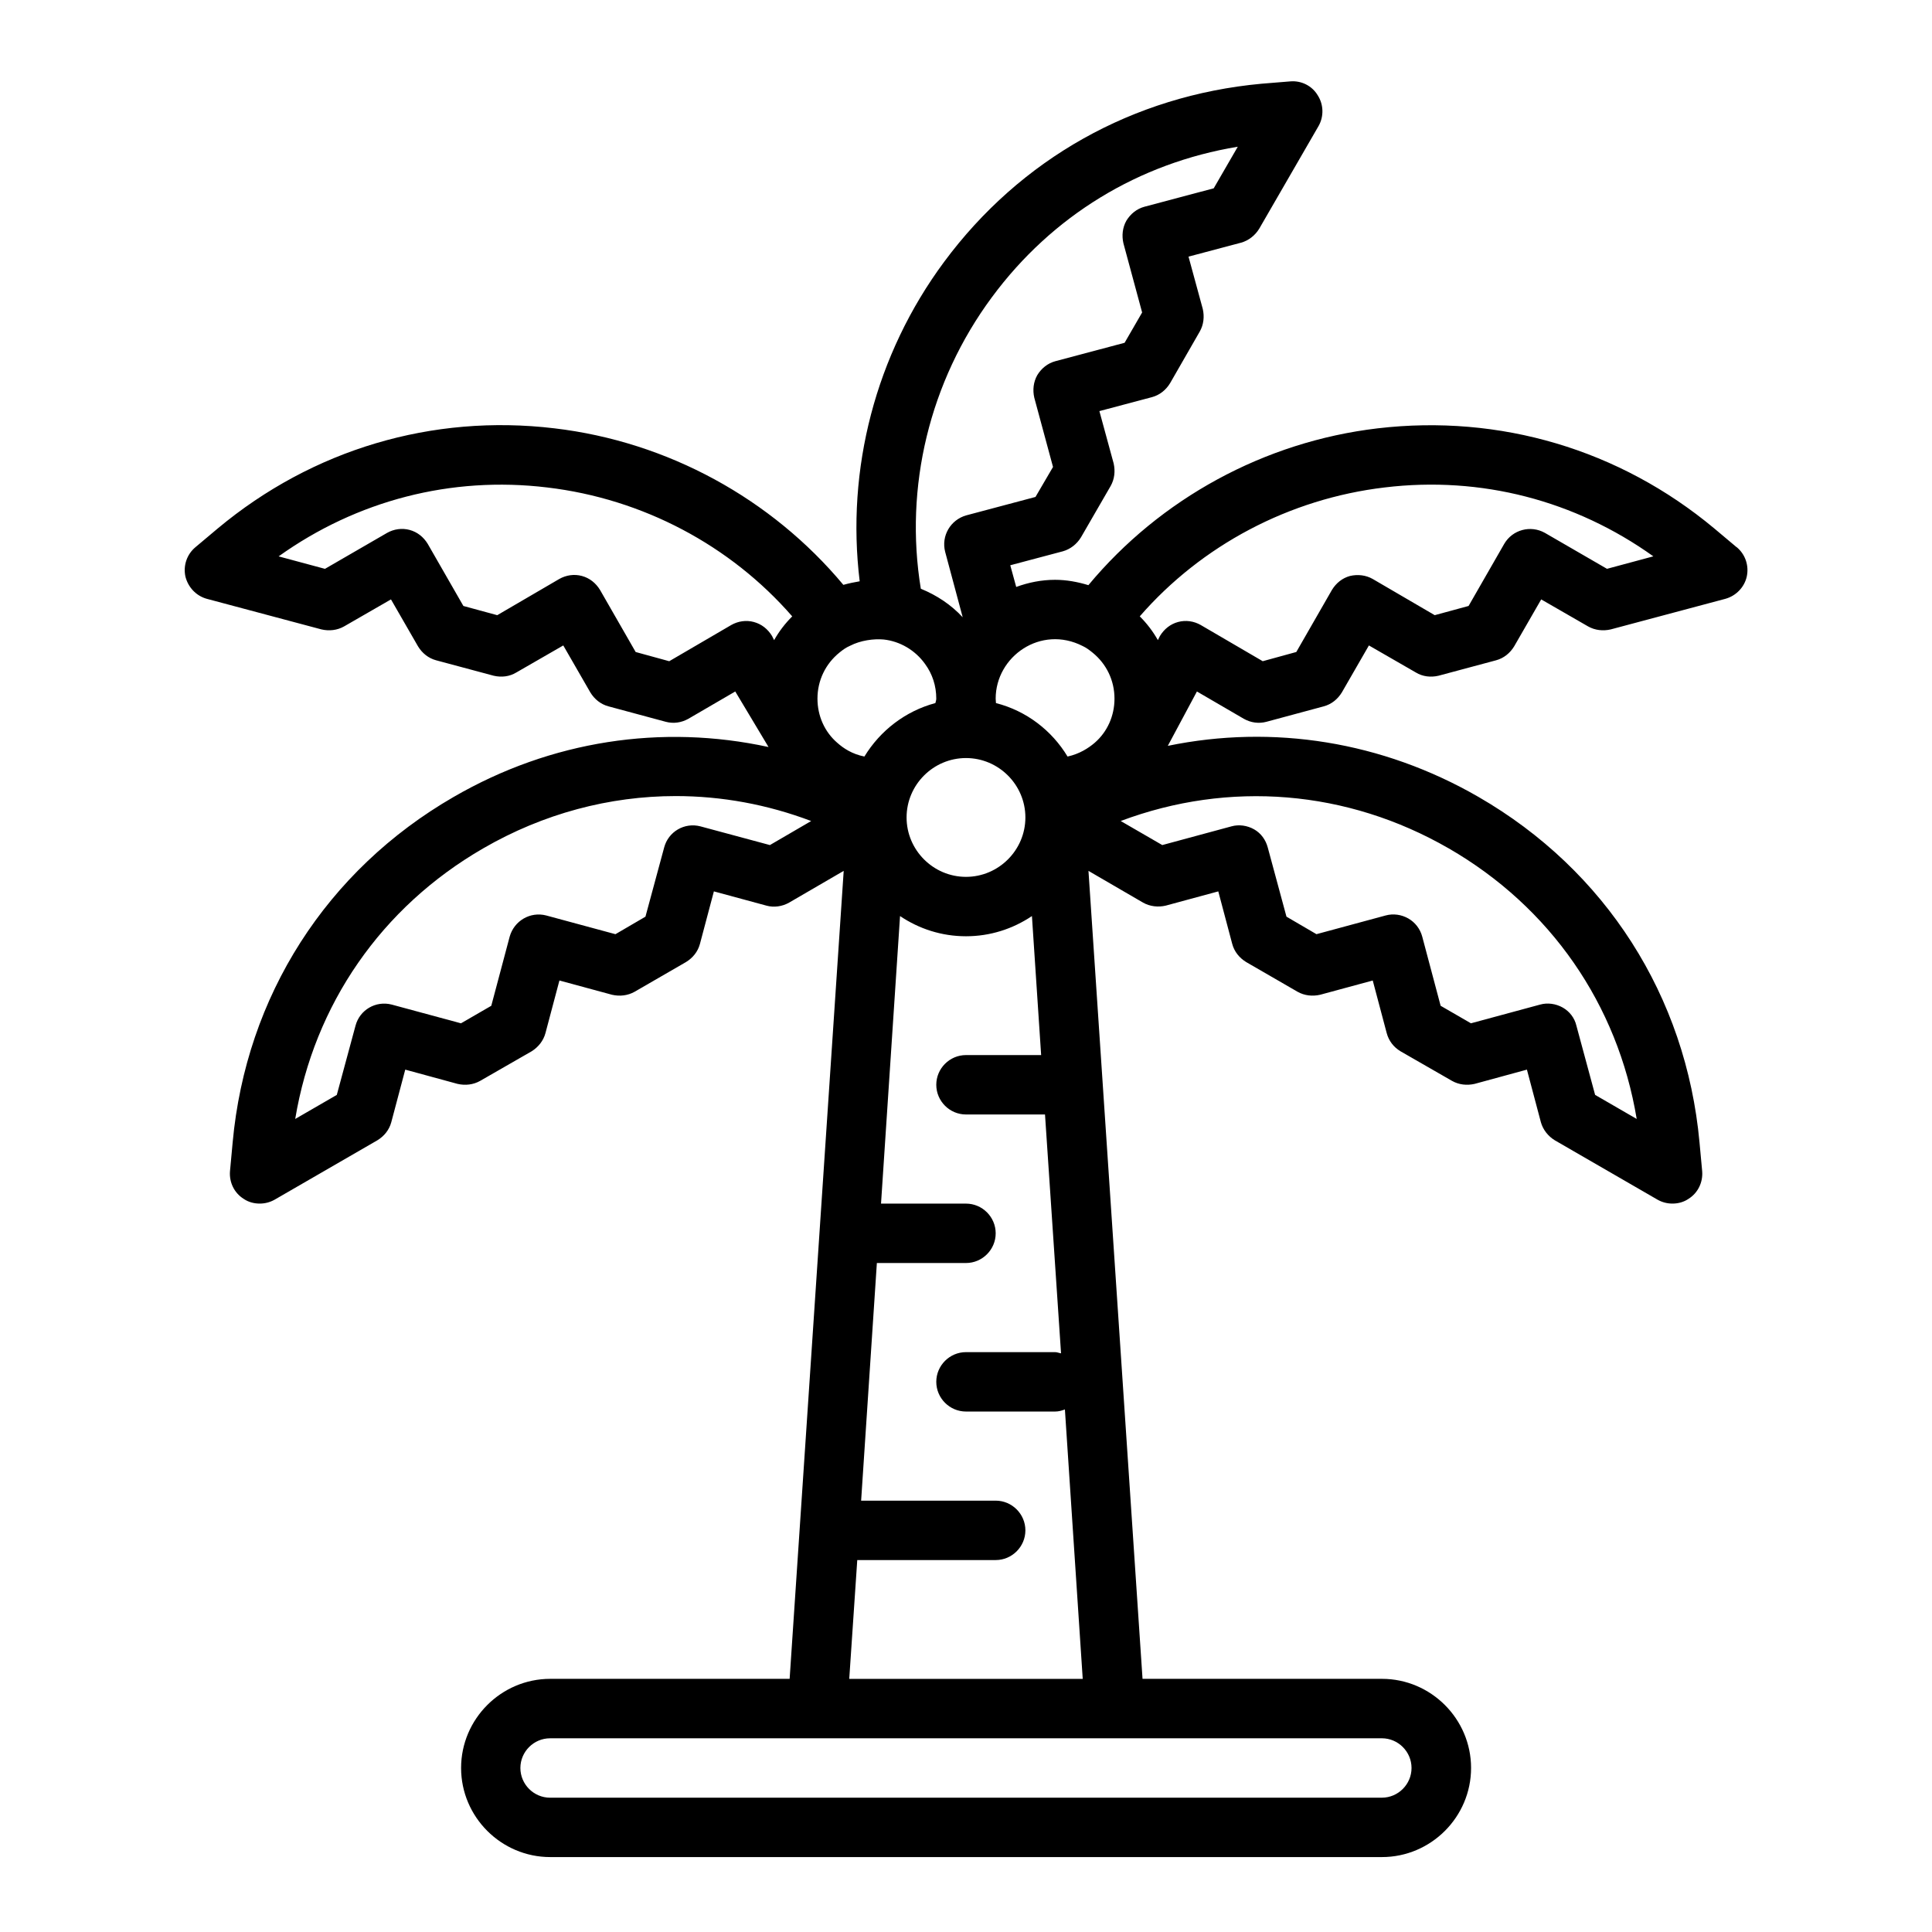
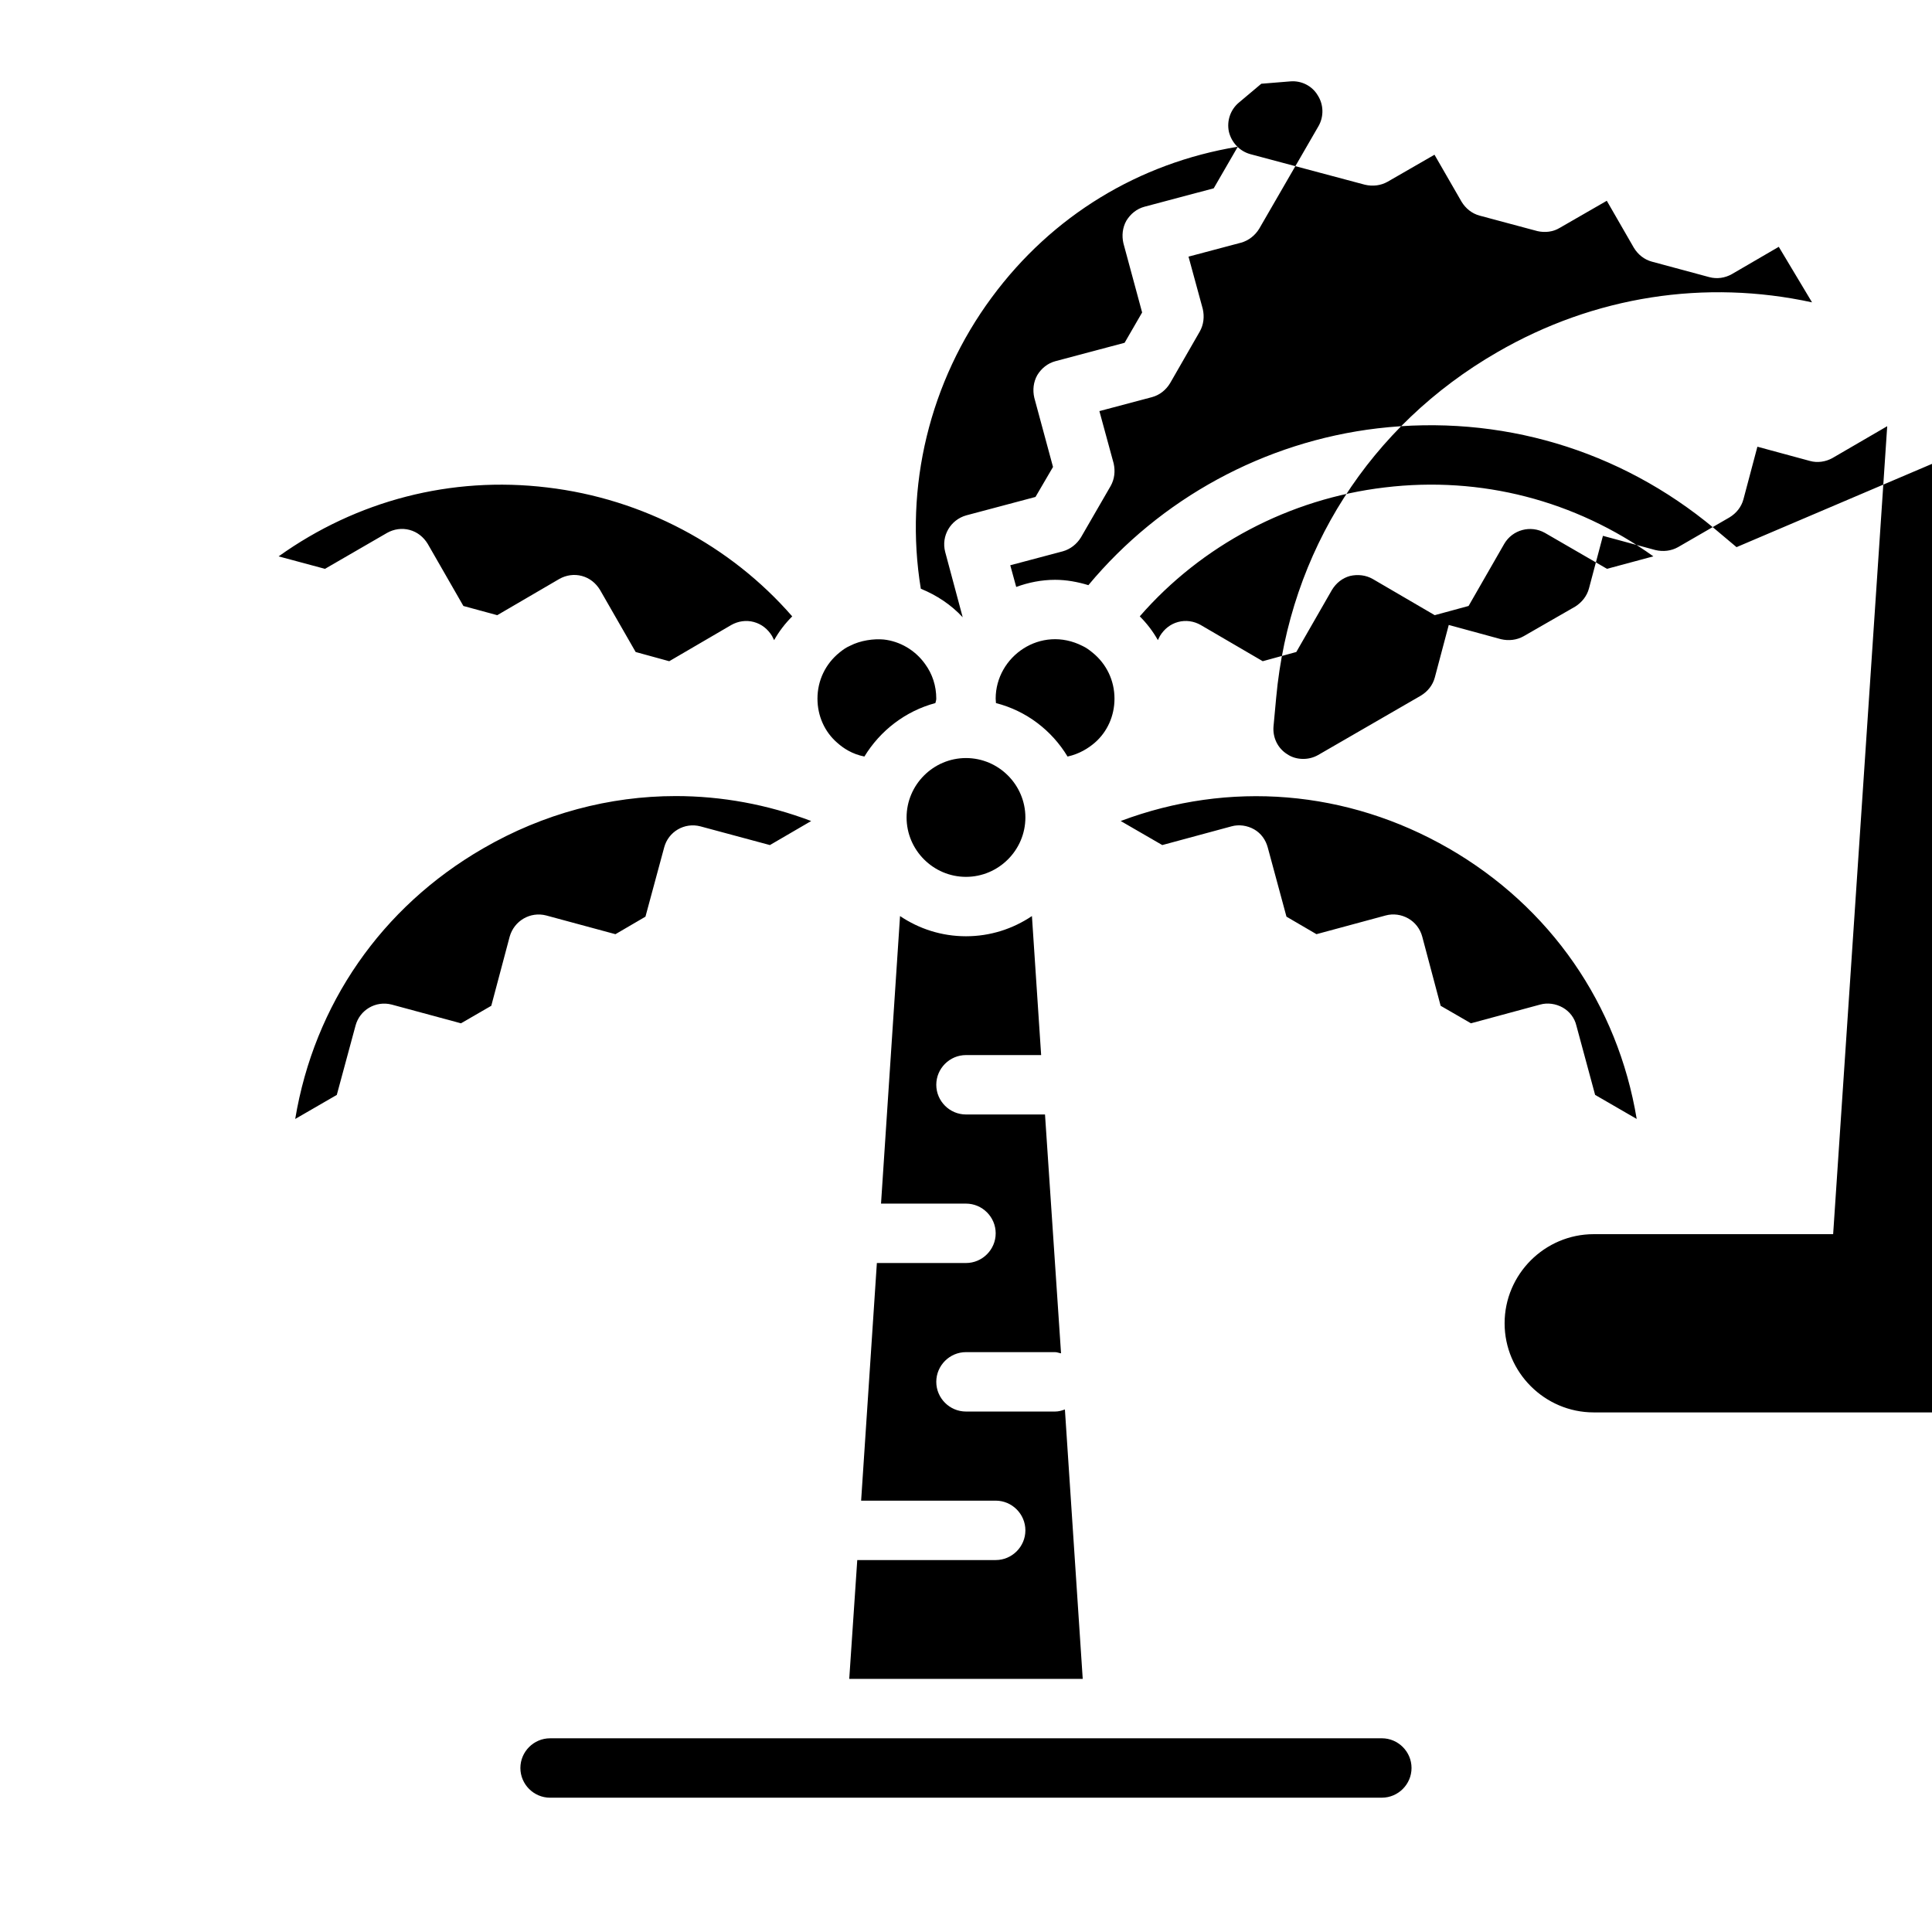
<svg xmlns="http://www.w3.org/2000/svg" fill="#000000" width="800px" height="800px" version="1.1" viewBox="144 144 512 512">
-   <path d="m604.2 289-5.902-4.961c-25.113-20.941-56.836-30.309-89.191-26.527-30.07 3.543-57.625 18.656-76.672 41.562-2.832-0.867-5.824-1.418-8.816-1.418-3.621 0-7.086 0.707-10.312 1.891l-1.574-5.746 13.934-3.699c1.969-0.551 3.699-1.891 4.801-3.699l7.871-13.617c1.023-1.812 1.258-3.938 0.789-5.984l-3.777-13.855 13.934-3.699c2.047-0.551 3.699-1.891 4.801-3.699l7.871-13.699c1.023-1.812 1.258-3.938 0.789-5.984l-3.777-13.855 13.934-3.699c1.969-0.551 3.699-1.891 4.801-3.699l15.742-27.238c1.418-2.519 1.34-5.668-0.234-8.109-1.496-2.519-4.328-3.938-7.242-3.699l-7.715 0.629c-34.008 3.148-63.844 19.918-84.074 47.23-18.184 24.562-25.977 54.945-22.355 84.625-1.418 0.234-2.914 0.551-4.328 0.945-19.051-22.828-46.523-37.941-76.594-41.484-32.355-3.856-64.078 5.59-89.191 26.527l-5.902 4.961c-2.281 1.891-3.305 4.879-2.676 7.793 0.707 2.832 2.832 5.117 5.668 5.902l30.387 8.109c2.047 0.473 4.172 0.234 5.984-0.789l12.438-7.164 7.164 12.438c1.102 1.812 2.754 3.148 4.801 3.699l15.273 4.094c2.047 0.473 4.172 0.234 5.984-0.867l12.438-7.164 7.164 12.438c1.102 1.812 2.754 3.148 4.801 3.699l15.191 4.094c2.047 0.551 4.172 0.234 5.984-0.789l12.438-7.242s8.66 14.484 8.816 14.719c-28.262-6.141-57.625-1.73-83.445 13.227-33.691 19.445-55.027 52.82-58.566 91.551l-0.707 7.637c-0.234 2.914 1.102 5.746 3.621 7.32 1.258 0.867 2.754 1.258 4.25 1.258 1.34 0 2.676-0.316 3.938-1.023l27.238-15.742c1.812-1.102 3.148-2.754 3.699-4.801l3.699-13.934 13.855 3.777c2.047 0.473 4.172 0.234 5.984-0.789l13.699-7.871c1.73-1.102 3.07-2.754 3.621-4.801l3.699-13.934 13.934 3.777c2.047 0.473 4.172 0.234 5.984-0.789l13.617-7.871c1.812-1.102 3.148-2.754 3.699-4.801l3.699-13.934 13.934 3.777c1.969 0.551 4.172 0.234 5.984-0.789l14.484-8.422-14.328 214.12h-63.449c-12.988 0-23.617 10.629-23.617 23.617 0 12.988 10.629 23.617 23.617 23.617h220.42c12.988 0 23.617-10.629 23.617-23.617 0-12.988-10.629-23.617-23.617-23.617h-63.449l-14.328-214.12 14.484 8.422c1.812 1.023 4.016 1.258 5.984 0.789l13.934-3.777 3.699 13.934c0.551 2.047 1.891 3.699 3.699 4.801l13.617 7.871c1.812 1.023 3.938 1.258 5.984 0.789l13.934-3.777 3.699 13.934c0.551 2.047 1.812 3.699 3.621 4.801l13.699 7.871c1.812 1.023 3.938 1.258 5.984 0.789l13.855-3.777 3.699 13.934c0.551 1.969 1.891 3.699 3.699 4.801l27.238 15.742c1.258 0.707 2.598 1.023 3.938 1.023 1.496 0 2.992-0.395 4.25-1.258 2.519-1.574 3.856-4.41 3.621-7.32l-0.707-7.637c-3.543-38.73-24.875-72.109-58.566-91.551-25.504-14.719-54.473-19.285-82.34-13.539l7.715-14.406 12.438 7.242c1.812 1.023 3.938 1.34 5.984 0.789l15.191-4.094c2.047-0.551 3.699-1.891 4.801-3.699l7.164-12.438 12.438 7.164c1.812 1.102 3.938 1.34 5.984 0.867l15.273-4.094c2.047-0.551 3.699-1.891 4.801-3.699l7.164-12.438 12.438 7.164c1.812 1.023 3.938 1.258 5.984 0.789l30.387-8.109c2.832-0.789 5.039-3.07 5.668-5.902 0.629-2.914-0.395-5.902-2.676-7.793zm-260.41 19.836c-2.047-0.551-4.172-0.234-5.984 0.789l-16.453 9.605-8.895-2.441-9.445-16.453c-1.102-1.812-2.754-3.148-4.801-3.699s-4.172-0.234-5.984 0.789l-16.453 9.605-8.973-2.441-9.445-16.453c-1.102-1.812-2.754-3.148-4.801-3.699-2.047-0.551-4.172-0.234-5.984 0.789l-16.453 9.523-12.281-3.305c20.703-14.801 45.738-21.332 71.164-18.262 25.348 2.992 48.57 15.352 64.945 34.164-1.891 1.891-3.465 3.938-4.801 6.297l-0.551-1.102c-1.102-1.812-2.754-3.148-4.801-3.699zm4.25 59.117-18.422-4.961c-4.25-1.102-8.5 1.418-9.605 5.59l-4.961 18.344-7.949 4.644-18.344-4.961c-4.25-1.102-8.5 1.418-9.684 5.59l-4.879 18.344-8.031 4.644-18.344-4.961c-4.25-1.102-8.5 1.418-9.605 5.59l-4.961 18.344-11.02 6.375c5.039-30.309 22.828-56.129 49.828-71.715 15.902-9.211 33.457-13.855 51.012-13.855 12.121 0 24.246 2.203 35.895 6.613l-10.941 6.375zm58.805-145.16c15.98-21.648 38.965-35.582 65.18-39.91l-6.375 11.02-18.344 4.879c-2.047 0.551-3.699 1.891-4.801 3.699-1.023 1.812-1.258 3.938-0.789 5.984l4.961 18.344-4.644 8.031-18.344 4.879c-2.047 0.551-3.699 1.891-4.801 3.699-1.023 1.812-1.258 3.938-0.789 5.984l4.961 18.344-4.644 7.949-18.344 4.879c-4.172 1.18-6.691 5.434-5.59 9.684l4.644 17.32c-3.07-3.305-6.848-5.824-11.098-7.559-4.41-26.922 2.281-54.867 18.812-77.223zm-6.848 216.56h20.941l4.25 63.293c-0.551-0.078-1.023-0.316-1.574-0.316h-23.617c-4.328 0-7.871 3.543-7.871 7.871s3.543 7.871 7.871 7.871h23.617c0.945 0 1.73-0.234 2.598-0.551l4.723 71.398h-61.875l2.125-31.488h36.684c4.328 0 7.871-3.543 7.871-7.871s-3.543-7.871-7.871-7.871h-35.66l4.172-62.977h23.617c4.328 0 7.871-3.543 7.871-7.871s-3.543-7.871-7.871-7.871h-22.516l5.039-76.203c5.039 3.387 11.02 5.352 17.477 5.352 6.453 0 12.438-1.969 17.477-5.352l2.441 36.84h-19.918c-4.328 0-7.871 3.543-7.871 7.871s3.543 7.871 7.871 7.871zm0-62.977c-8.66 0-15.742-7.086-15.742-15.742 0-8.66 7.086-15.742 15.742-15.742 8.66 0 15.742 7.086 15.742 15.742 0 8.66-7.086 15.742-15.742 15.742zm-34.086-35.504c-3.387-2.914-5.273-7.164-5.273-11.73 0-4.801 2.125-9.211 5.824-12.203 0.867-0.707 1.73-1.34 2.832-1.812 2.754-1.418 6.219-1.891 8.895-1.652 4.328 0.473 8.344 2.832 10.941 6.453 1.969 2.676 2.992 5.824 2.992 9.211 0 0.473-0.156 0.789-0.234 1.18-7.949 2.125-14.641 7.32-18.812 14.168-3.227-0.629-5.59-2.203-7.164-3.621zm144.29 263.79c4.328 0 7.871 3.543 7.871 7.871 0 4.328-3.543 7.871-7.871 7.871l-220.42 0.004c-4.328 0-7.871-3.543-7.871-7.871s3.543-7.871 7.871-7.871h220.42zm-76.121-263.79c-1.574 1.34-3.938 2.914-7.164 3.621-4.172-6.926-10.941-12.121-18.973-14.168 0-0.395-0.078-0.789-0.078-1.18 0-11.18 11.965-19.602 23.066-13.934 0.867 0.395 1.73 1.023 2.598 1.73 3.699 2.992 5.824 7.398 5.824 12.203 0 4.566-1.891 8.816-5.273 11.73zm93.836 27.945c27 15.586 44.793 41.406 49.828 71.715l-11.02-6.375-4.961-18.344c-0.473-2.047-1.812-3.777-3.621-4.801-1.812-1.023-4.016-1.34-5.984-0.789l-18.344 4.961-8.031-4.644-4.879-18.344c-0.551-2.047-1.891-3.777-3.699-4.801-1.812-1.023-3.938-1.34-5.984-0.789l-18.344 4.961-7.949-4.644-4.961-18.344c-0.551-2.047-1.812-3.777-3.621-4.801-1.812-1.023-4.016-1.34-5.984-0.789l-18.344 4.961-11.02-6.375c28.734-10.785 59.984-8.266 86.906 7.242zm41.957-74.074-16.453-9.523c-3.777-2.125-8.582-0.867-10.785 2.914l-9.445 16.453-8.973 2.441-16.453-9.605c-1.812-1.023-3.938-1.258-5.984-0.789-2.047 0.551-3.699 1.891-4.801 3.699l-9.445 16.453-8.895 2.441-16.453-9.605c-1.812-1.023-3.938-1.34-5.984-0.789-2.047 0.551-3.699 1.891-4.801 3.699l-0.551 1.102c-1.34-2.363-2.914-4.41-4.801-6.297 16.375-18.812 39.598-31.172 64.945-34.164 25.504-3.07 50.461 3.465 71.164 18.262l-12.281 3.305z" />
+   <path d="m604.2 289-5.902-4.961c-25.113-20.941-56.836-30.309-89.191-26.527-30.07 3.543-57.625 18.656-76.672 41.562-2.832-0.867-5.824-1.418-8.816-1.418-3.621 0-7.086 0.707-10.312 1.891l-1.574-5.746 13.934-3.699c1.969-0.551 3.699-1.891 4.801-3.699l7.871-13.617c1.023-1.812 1.258-3.938 0.789-5.984l-3.777-13.855 13.934-3.699c2.047-0.551 3.699-1.891 4.801-3.699l7.871-13.699c1.023-1.812 1.258-3.938 0.789-5.984l-3.777-13.855 13.934-3.699c1.969-0.551 3.699-1.891 4.801-3.699l15.742-27.238c1.418-2.519 1.34-5.668-0.234-8.109-1.496-2.519-4.328-3.938-7.242-3.699l-7.715 0.629l-5.902 4.961c-2.281 1.891-3.305 4.879-2.676 7.793 0.707 2.832 2.832 5.117 5.668 5.902l30.387 8.109c2.047 0.473 4.172 0.234 5.984-0.789l12.438-7.164 7.164 12.438c1.102 1.812 2.754 3.148 4.801 3.699l15.273 4.094c2.047 0.473 4.172 0.234 5.984-0.867l12.438-7.164 7.164 12.438c1.102 1.812 2.754 3.148 4.801 3.699l15.191 4.094c2.047 0.551 4.172 0.234 5.984-0.789l12.438-7.242s8.66 14.484 8.816 14.719c-28.262-6.141-57.625-1.73-83.445 13.227-33.691 19.445-55.027 52.82-58.566 91.551l-0.707 7.637c-0.234 2.914 1.102 5.746 3.621 7.32 1.258 0.867 2.754 1.258 4.25 1.258 1.34 0 2.676-0.316 3.938-1.023l27.238-15.742c1.812-1.102 3.148-2.754 3.699-4.801l3.699-13.934 13.855 3.777c2.047 0.473 4.172 0.234 5.984-0.789l13.699-7.871c1.73-1.102 3.07-2.754 3.621-4.801l3.699-13.934 13.934 3.777c2.047 0.473 4.172 0.234 5.984-0.789l13.617-7.871c1.812-1.102 3.148-2.754 3.699-4.801l3.699-13.934 13.934 3.777c1.969 0.551 4.172 0.234 5.984-0.789l14.484-8.422-14.328 214.12h-63.449c-12.988 0-23.617 10.629-23.617 23.617 0 12.988 10.629 23.617 23.617 23.617h220.42c12.988 0 23.617-10.629 23.617-23.617 0-12.988-10.629-23.617-23.617-23.617h-63.449l-14.328-214.12 14.484 8.422c1.812 1.023 4.016 1.258 5.984 0.789l13.934-3.777 3.699 13.934c0.551 2.047 1.891 3.699 3.699 4.801l13.617 7.871c1.812 1.023 3.938 1.258 5.984 0.789l13.934-3.777 3.699 13.934c0.551 2.047 1.812 3.699 3.621 4.801l13.699 7.871c1.812 1.023 3.938 1.258 5.984 0.789l13.855-3.777 3.699 13.934c0.551 1.969 1.891 3.699 3.699 4.801l27.238 15.742c1.258 0.707 2.598 1.023 3.938 1.023 1.496 0 2.992-0.395 4.25-1.258 2.519-1.574 3.856-4.41 3.621-7.32l-0.707-7.637c-3.543-38.73-24.875-72.109-58.566-91.551-25.504-14.719-54.473-19.285-82.34-13.539l7.715-14.406 12.438 7.242c1.812 1.023 3.938 1.34 5.984 0.789l15.191-4.094c2.047-0.551 3.699-1.891 4.801-3.699l7.164-12.438 12.438 7.164c1.812 1.102 3.938 1.34 5.984 0.867l15.273-4.094c2.047-0.551 3.699-1.891 4.801-3.699l7.164-12.438 12.438 7.164c1.812 1.023 3.938 1.258 5.984 0.789l30.387-8.109c2.832-0.789 5.039-3.07 5.668-5.902 0.629-2.914-0.395-5.902-2.676-7.793zm-260.41 19.836c-2.047-0.551-4.172-0.234-5.984 0.789l-16.453 9.605-8.895-2.441-9.445-16.453c-1.102-1.812-2.754-3.148-4.801-3.699s-4.172-0.234-5.984 0.789l-16.453 9.605-8.973-2.441-9.445-16.453c-1.102-1.812-2.754-3.148-4.801-3.699-2.047-0.551-4.172-0.234-5.984 0.789l-16.453 9.523-12.281-3.305c20.703-14.801 45.738-21.332 71.164-18.262 25.348 2.992 48.57 15.352 64.945 34.164-1.891 1.891-3.465 3.938-4.801 6.297l-0.551-1.102c-1.102-1.812-2.754-3.148-4.801-3.699zm4.25 59.117-18.422-4.961c-4.25-1.102-8.5 1.418-9.605 5.59l-4.961 18.344-7.949 4.644-18.344-4.961c-4.25-1.102-8.5 1.418-9.684 5.59l-4.879 18.344-8.031 4.644-18.344-4.961c-4.25-1.102-8.5 1.418-9.605 5.59l-4.961 18.344-11.02 6.375c5.039-30.309 22.828-56.129 49.828-71.715 15.902-9.211 33.457-13.855 51.012-13.855 12.121 0 24.246 2.203 35.895 6.613l-10.941 6.375zm58.805-145.16c15.98-21.648 38.965-35.582 65.18-39.91l-6.375 11.02-18.344 4.879c-2.047 0.551-3.699 1.891-4.801 3.699-1.023 1.812-1.258 3.938-0.789 5.984l4.961 18.344-4.644 8.031-18.344 4.879c-2.047 0.551-3.699 1.891-4.801 3.699-1.023 1.812-1.258 3.938-0.789 5.984l4.961 18.344-4.644 7.949-18.344 4.879c-4.172 1.18-6.691 5.434-5.59 9.684l4.644 17.32c-3.07-3.305-6.848-5.824-11.098-7.559-4.41-26.922 2.281-54.867 18.812-77.223zm-6.848 216.56h20.941l4.25 63.293c-0.551-0.078-1.023-0.316-1.574-0.316h-23.617c-4.328 0-7.871 3.543-7.871 7.871s3.543 7.871 7.871 7.871h23.617c0.945 0 1.73-0.234 2.598-0.551l4.723 71.398h-61.875l2.125-31.488h36.684c4.328 0 7.871-3.543 7.871-7.871s-3.543-7.871-7.871-7.871h-35.66l4.172-62.977h23.617c4.328 0 7.871-3.543 7.871-7.871s-3.543-7.871-7.871-7.871h-22.516l5.039-76.203c5.039 3.387 11.02 5.352 17.477 5.352 6.453 0 12.438-1.969 17.477-5.352l2.441 36.84h-19.918c-4.328 0-7.871 3.543-7.871 7.871s3.543 7.871 7.871 7.871zm0-62.977c-8.66 0-15.742-7.086-15.742-15.742 0-8.66 7.086-15.742 15.742-15.742 8.66 0 15.742 7.086 15.742 15.742 0 8.66-7.086 15.742-15.742 15.742zm-34.086-35.504c-3.387-2.914-5.273-7.164-5.273-11.73 0-4.801 2.125-9.211 5.824-12.203 0.867-0.707 1.73-1.34 2.832-1.812 2.754-1.418 6.219-1.891 8.895-1.652 4.328 0.473 8.344 2.832 10.941 6.453 1.969 2.676 2.992 5.824 2.992 9.211 0 0.473-0.156 0.789-0.234 1.18-7.949 2.125-14.641 7.32-18.812 14.168-3.227-0.629-5.59-2.203-7.164-3.621zm144.29 263.79c4.328 0 7.871 3.543 7.871 7.871 0 4.328-3.543 7.871-7.871 7.871l-220.42 0.004c-4.328 0-7.871-3.543-7.871-7.871s3.543-7.871 7.871-7.871h220.42zm-76.121-263.79c-1.574 1.34-3.938 2.914-7.164 3.621-4.172-6.926-10.941-12.121-18.973-14.168 0-0.395-0.078-0.789-0.078-1.18 0-11.18 11.965-19.602 23.066-13.934 0.867 0.395 1.73 1.023 2.598 1.73 3.699 2.992 5.824 7.398 5.824 12.203 0 4.566-1.891 8.816-5.273 11.73zm93.836 27.945c27 15.586 44.793 41.406 49.828 71.715l-11.02-6.375-4.961-18.344c-0.473-2.047-1.812-3.777-3.621-4.801-1.812-1.023-4.016-1.34-5.984-0.789l-18.344 4.961-8.031-4.644-4.879-18.344c-0.551-2.047-1.891-3.777-3.699-4.801-1.812-1.023-3.938-1.34-5.984-0.789l-18.344 4.961-7.949-4.644-4.961-18.344c-0.551-2.047-1.812-3.777-3.621-4.801-1.812-1.023-4.016-1.34-5.984-0.789l-18.344 4.961-11.02-6.375c28.734-10.785 59.984-8.266 86.906 7.242zm41.957-74.074-16.453-9.523c-3.777-2.125-8.582-0.867-10.785 2.914l-9.445 16.453-8.973 2.441-16.453-9.605c-1.812-1.023-3.938-1.258-5.984-0.789-2.047 0.551-3.699 1.891-4.801 3.699l-9.445 16.453-8.895 2.441-16.453-9.605c-1.812-1.023-3.938-1.34-5.984-0.789-2.047 0.551-3.699 1.891-4.801 3.699l-0.551 1.102c-1.34-2.363-2.914-4.41-4.801-6.297 16.375-18.812 39.598-31.172 64.945-34.164 25.504-3.07 50.461 3.465 71.164 18.262l-12.281 3.305z" />
</svg>